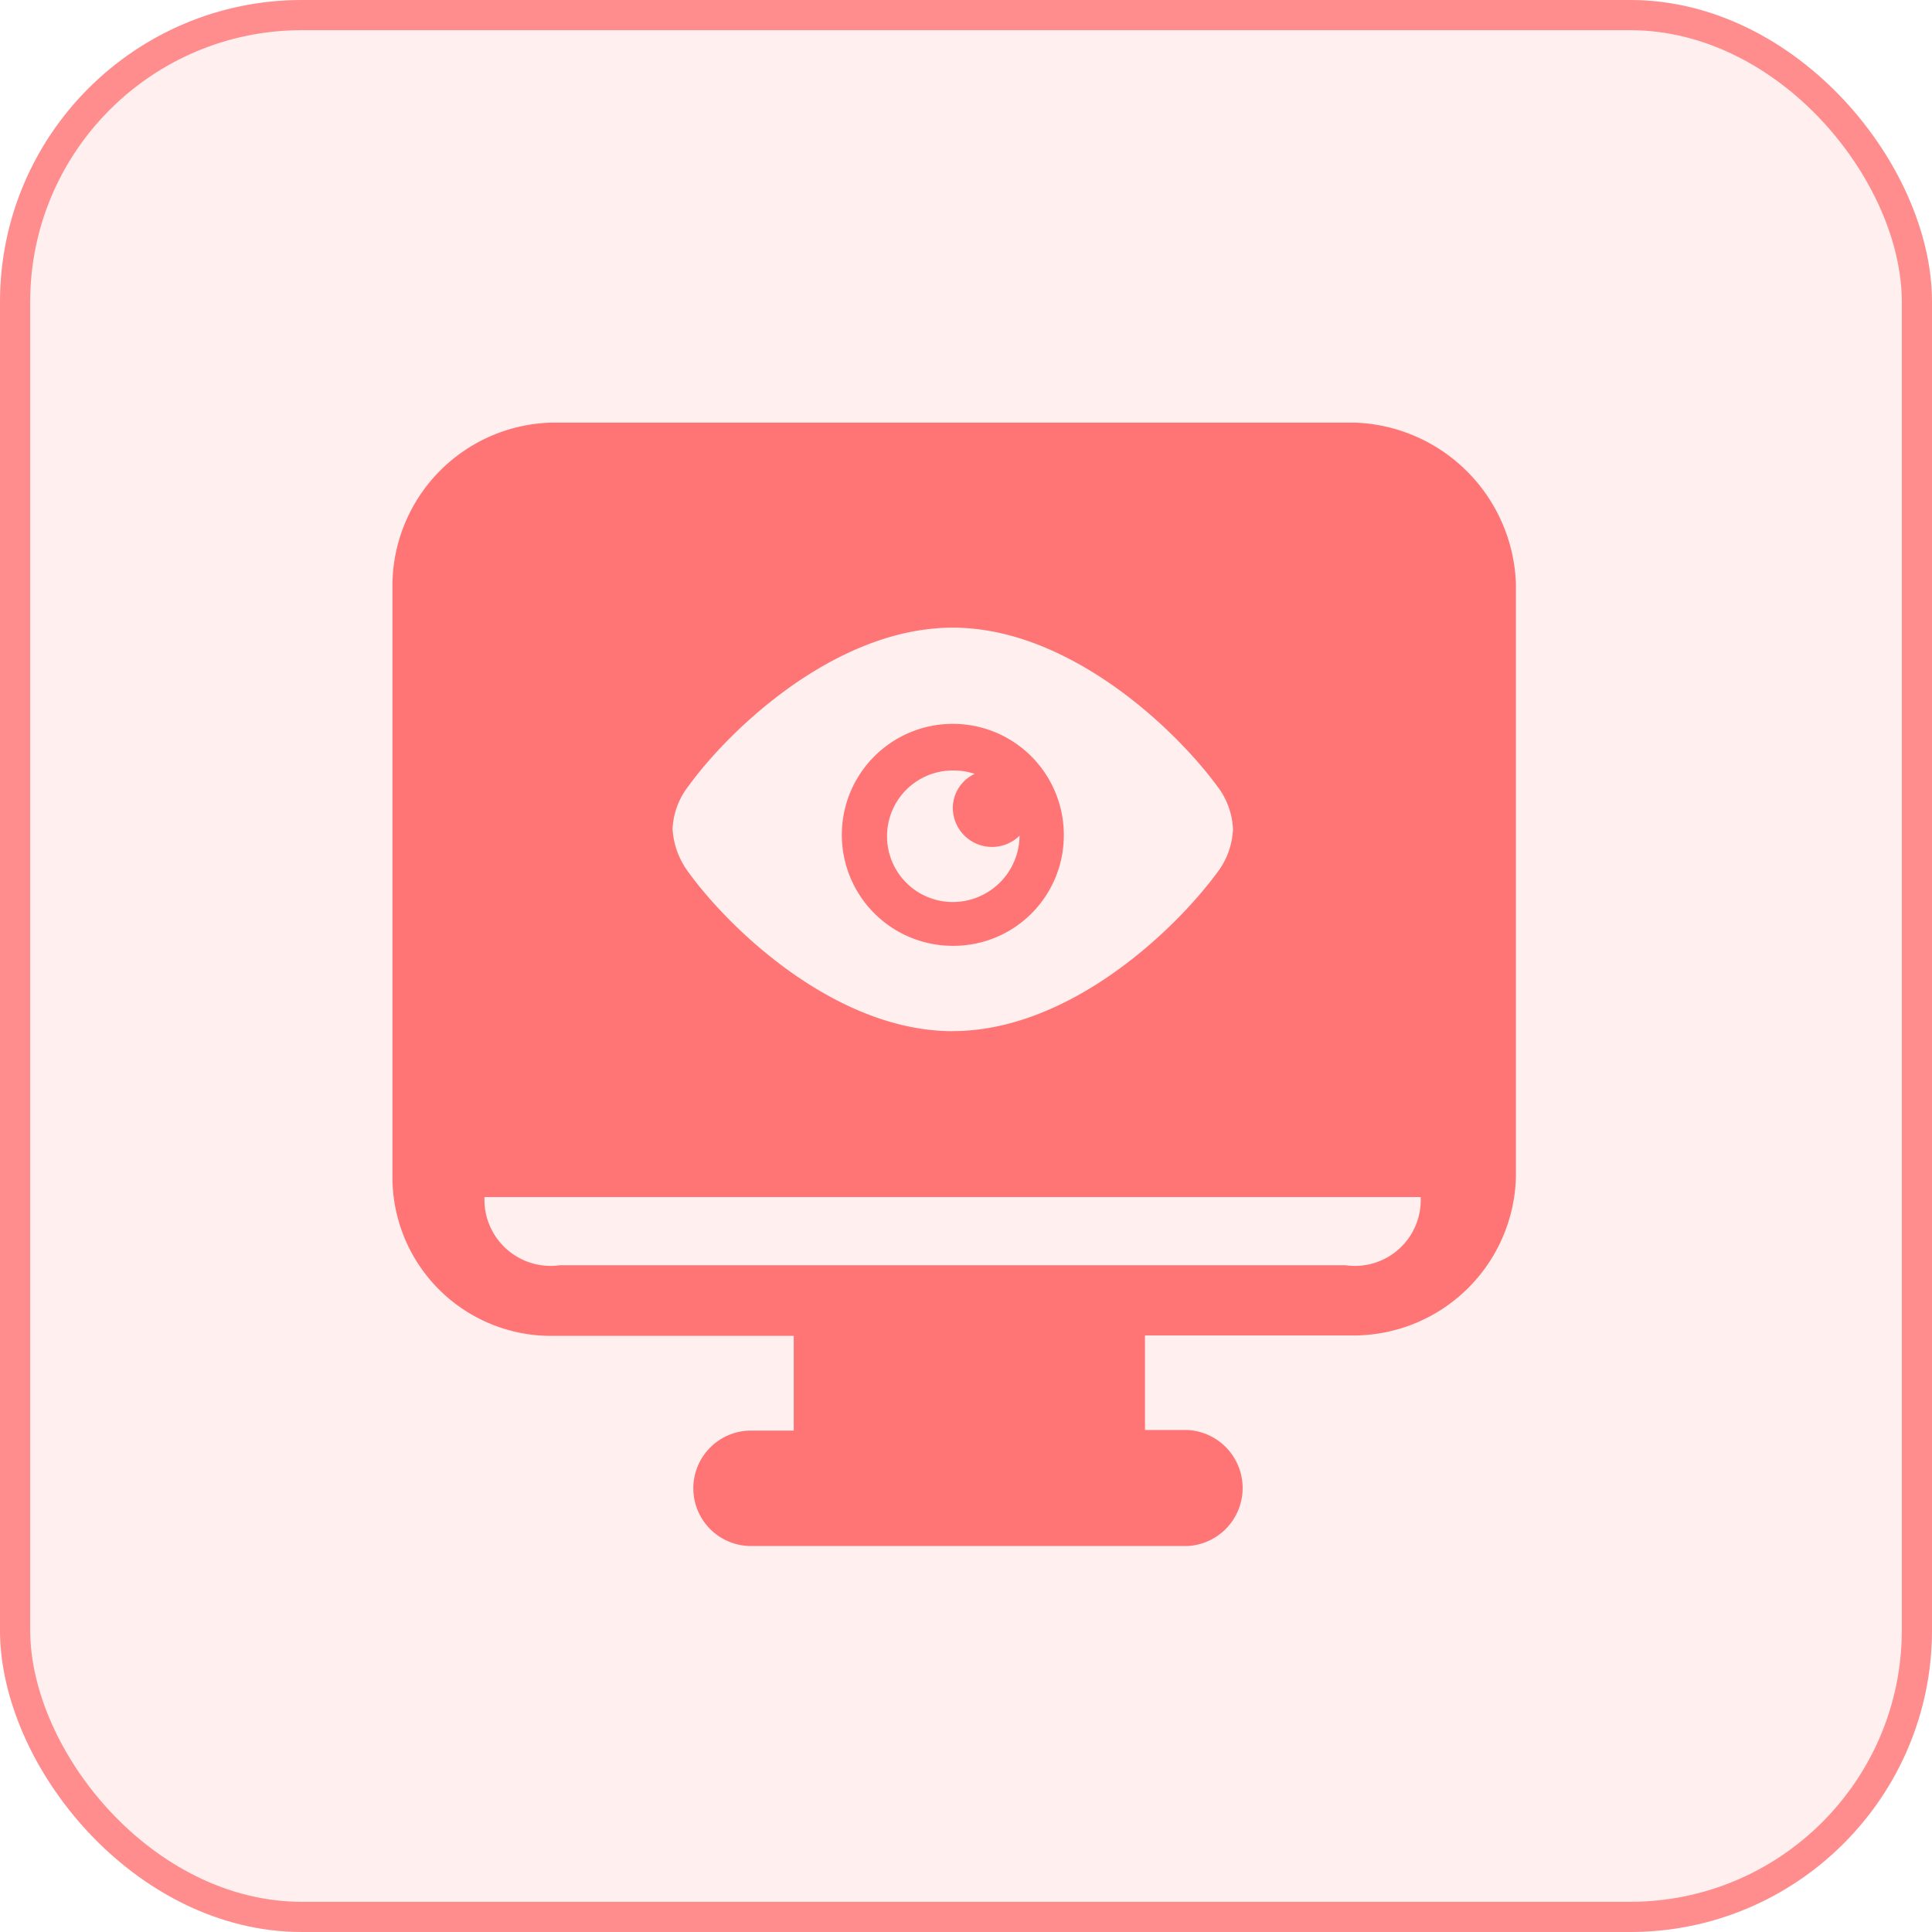
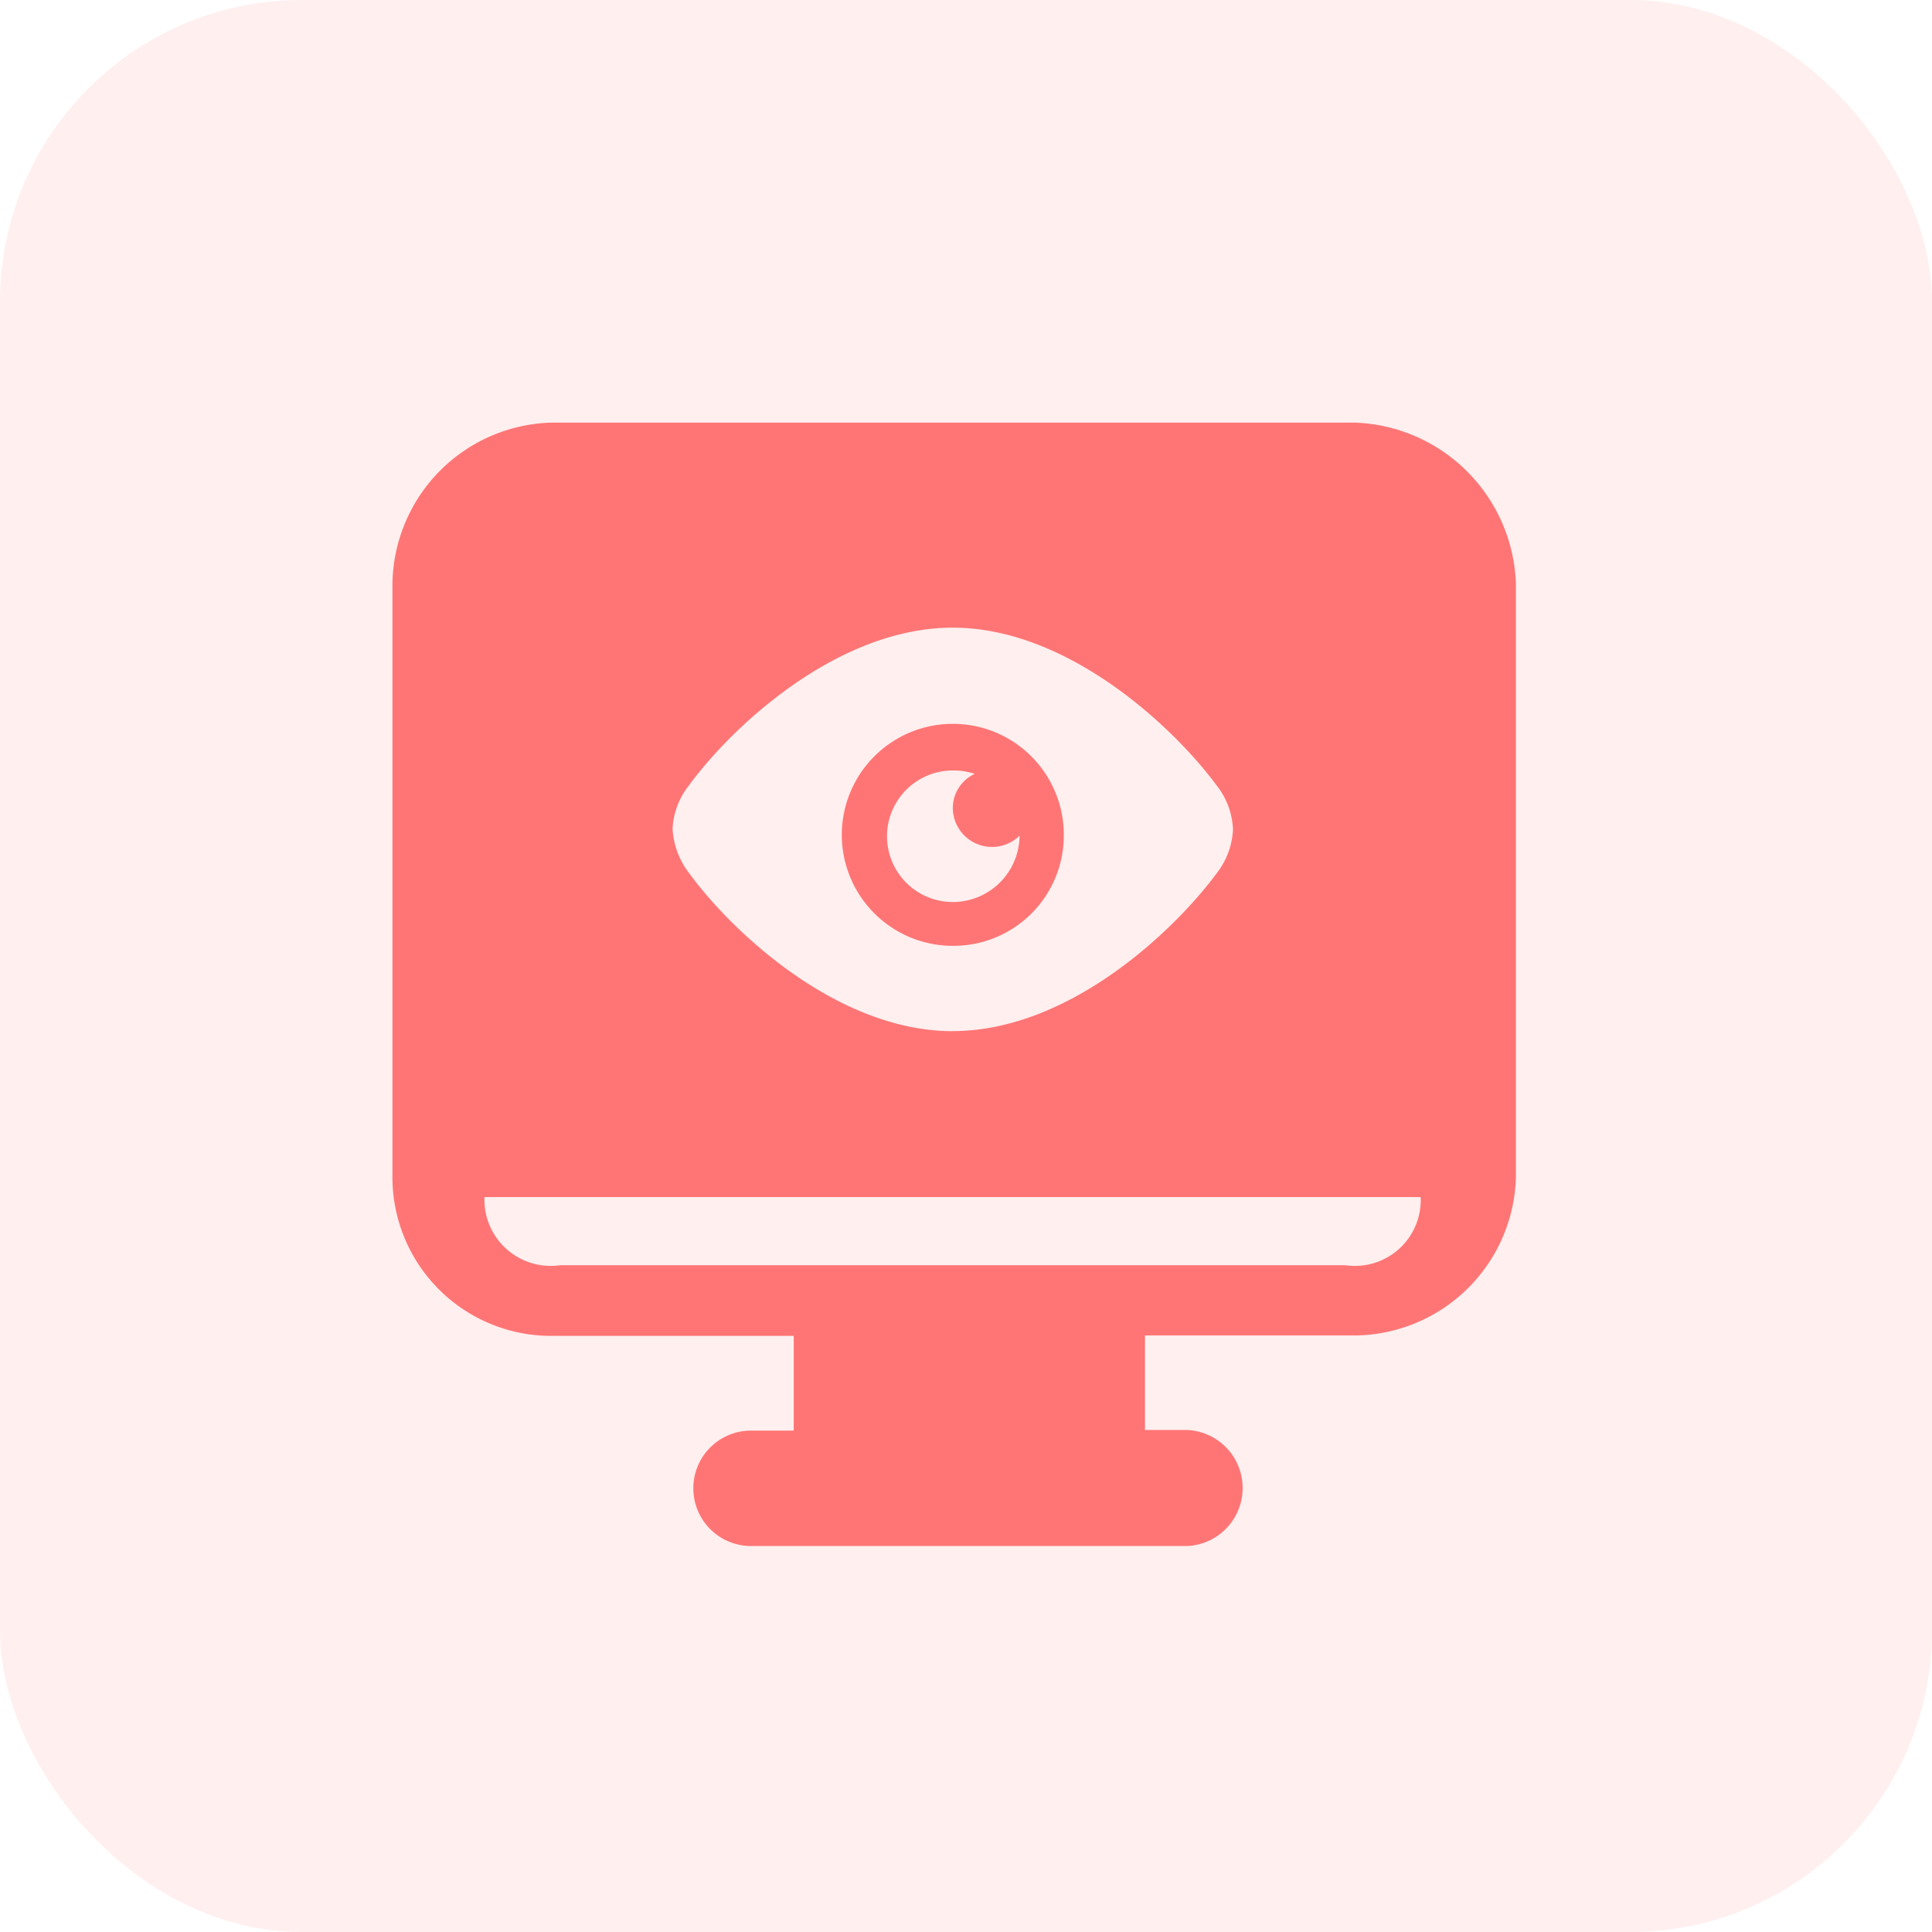
<svg xmlns="http://www.w3.org/2000/svg" width="64" height="64" viewBox="0 0 64 64">
  <g id="s5-1" transform="translate(-749 -5576)">
    <g transform="translate(749 5576)" fill="#ffe0e0" stroke="#ff2727" stroke-width="1" opacity="0.53">
      <rect width="64" height="64" rx="10" stroke="none" />
-       <rect x="0.5" y="0.5" width="63" height="63" rx="9.5" fill="none" />
    </g>
    <path d="M32.12,30.239a5.387,5.387,0,0,0,5.328-5.255V5.346A5.532,5.532,0,0,0,32.12,0H5.484A5.416,5.416,0,0,0,.231,5.346V25a5.257,5.257,0,0,0,5.235,5.253h8.058v3.137H12.11a1.912,1.912,0,0,0,0,3.824H26.569a1.924,1.924,0,0,0,0-3.843H25.16V30.239h6.96ZM18.793,20.159c-3.824,0-7.332-3.3-8.761-5.272a2.641,2.641,0,0,1-.521-1.429,2.484,2.484,0,0,1,.521-1.411c1.429-1.969,4.937-5.255,8.761-5.255,3.805,0,7.313,3.284,8.761,5.253a2.5,2.5,0,0,1,.521,1.429,2.539,2.539,0,0,1-.521,1.429c-1.448,1.967-4.937,5.253-8.761,5.253ZM22.471,13.7a3.677,3.677,0,1,0-3.677,3.632A3.657,3.657,0,0,0,22.471,13.7ZM5.78,27.913a2.194,2.194,0,0,1-2.5-2.259H34.292a2.18,2.18,0,0,1-2.486,2.259H5.781ZM21.005,13.681a2.214,2.214,0,0,1-2.211,2.2,2.179,2.179,0,1,1,0-4.358,2.217,2.217,0,0,1,.726.112,1.252,1.252,0,0,0-.726,1.148,1.3,1.3,0,0,0,2.211.9Z" transform="translate(761.769 5590)" fill="#ff7575" />
  </g>
</svg>